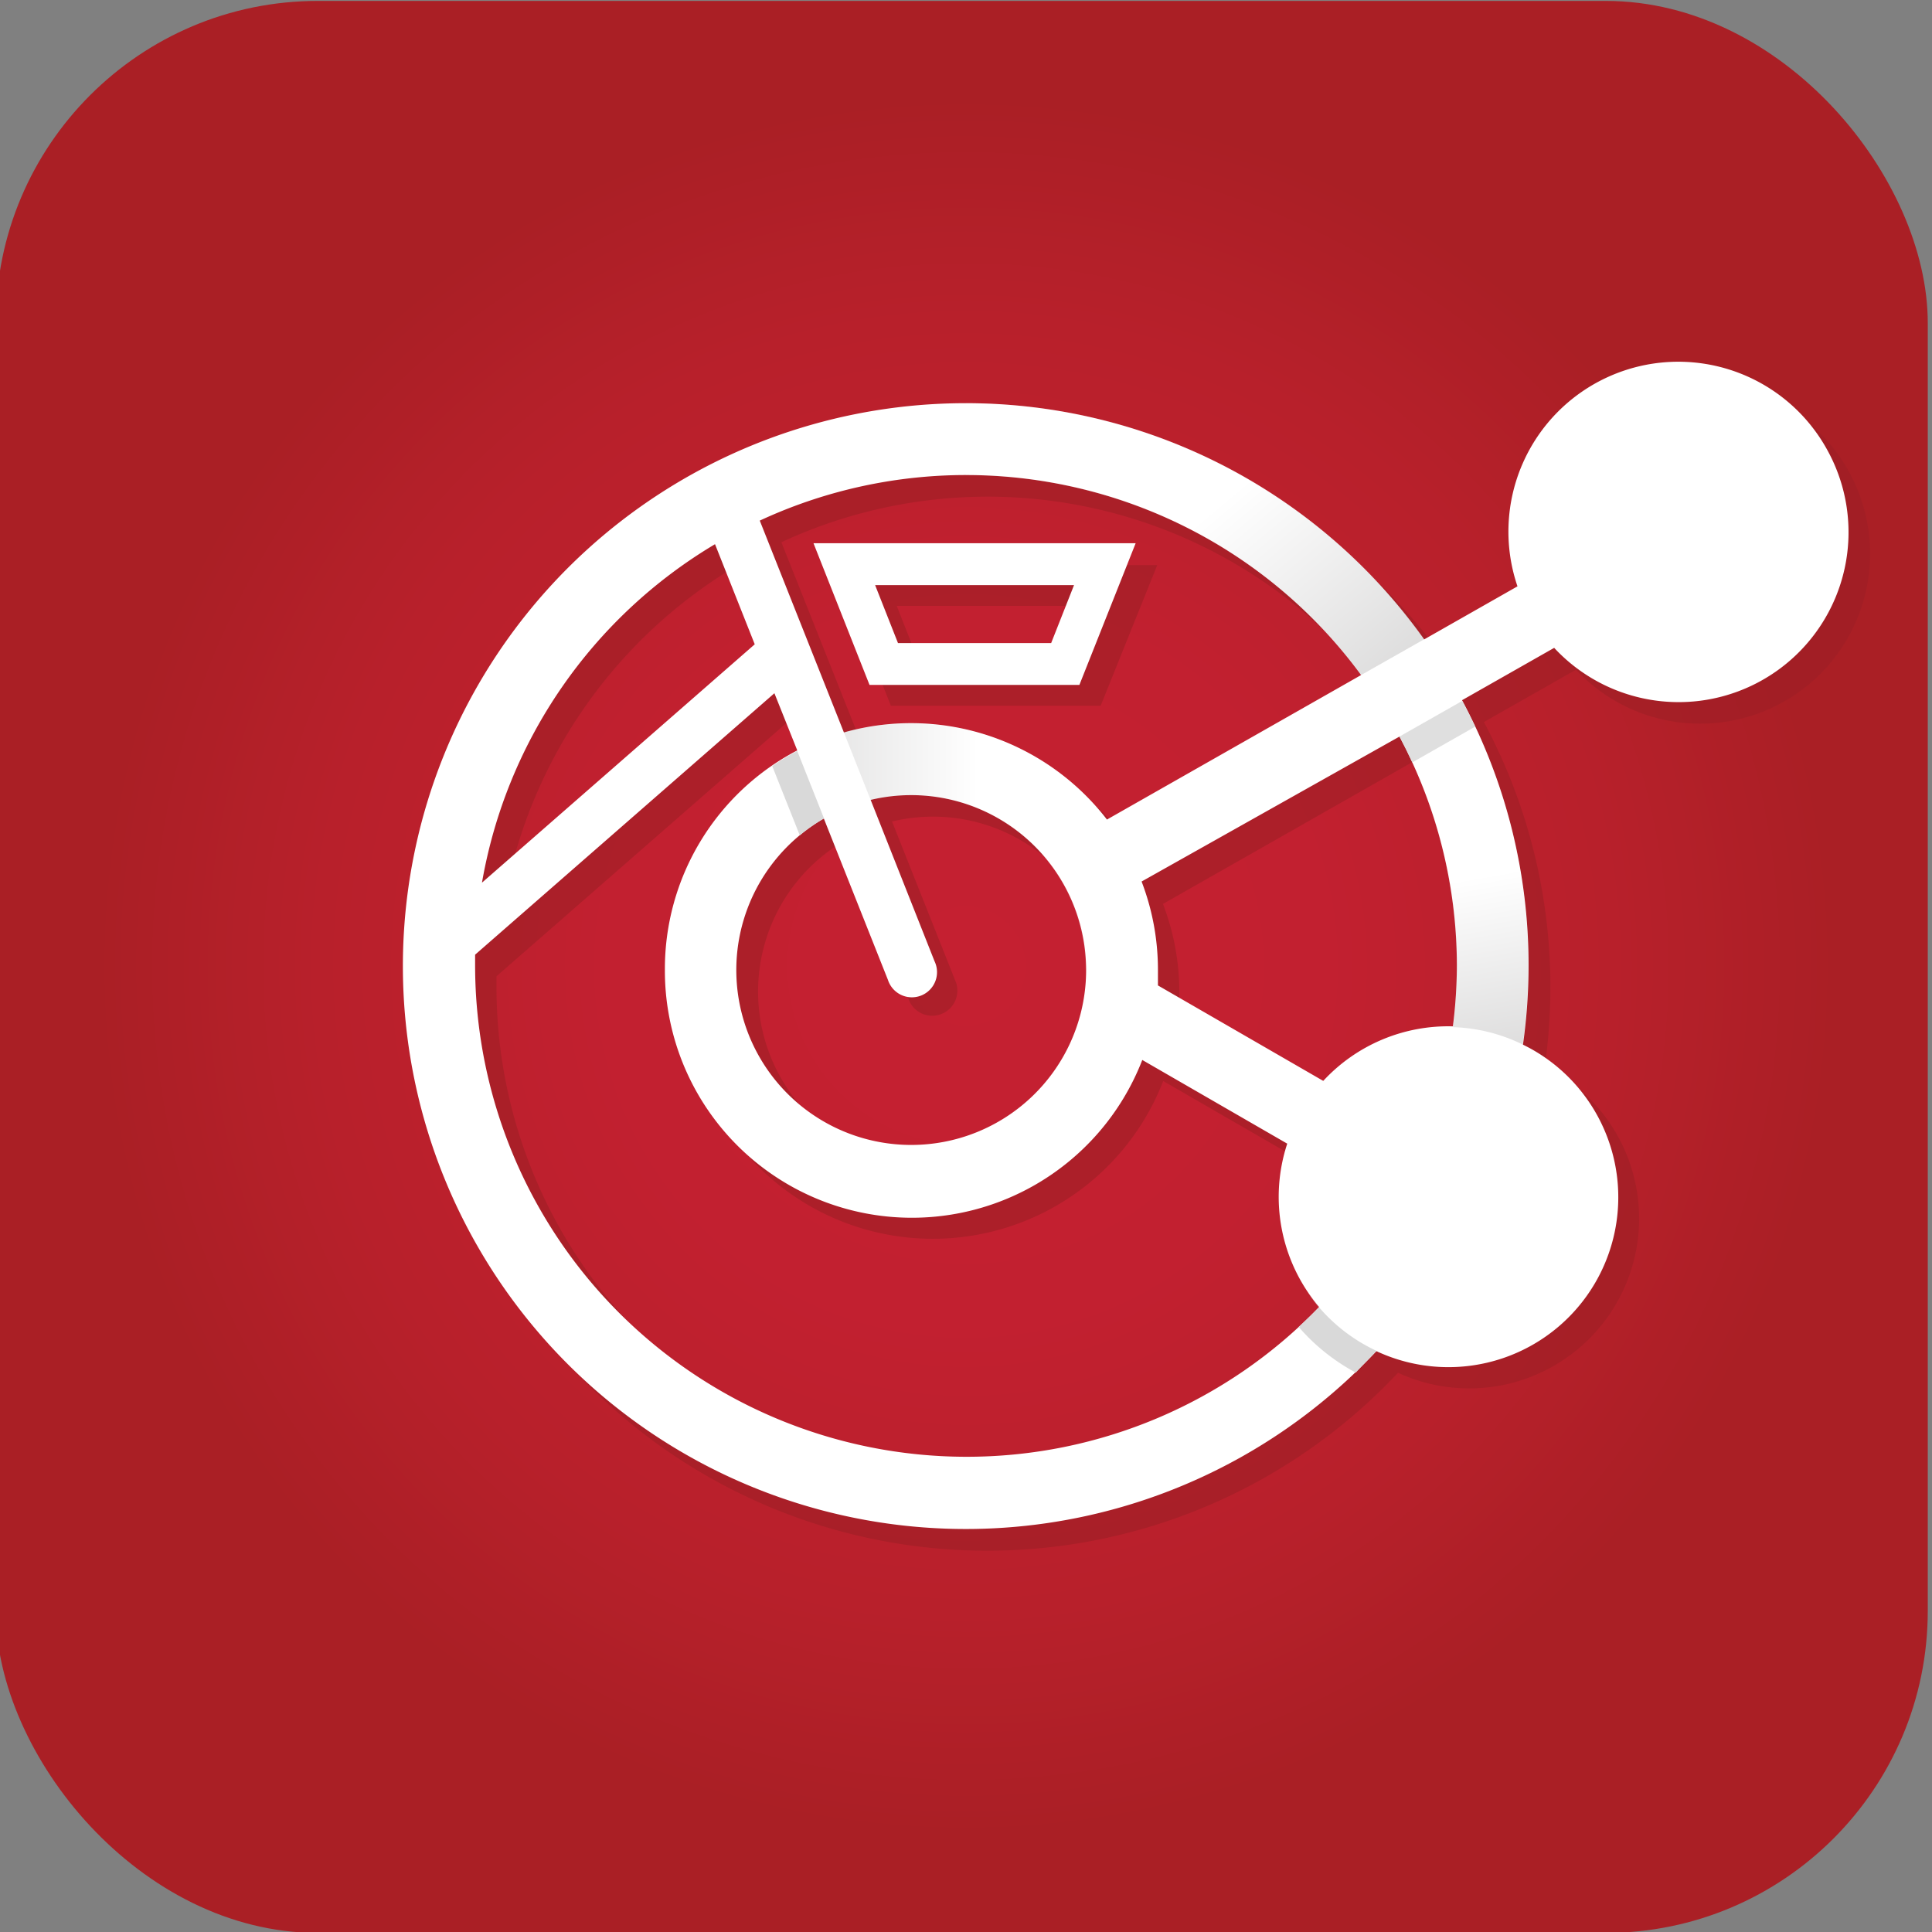
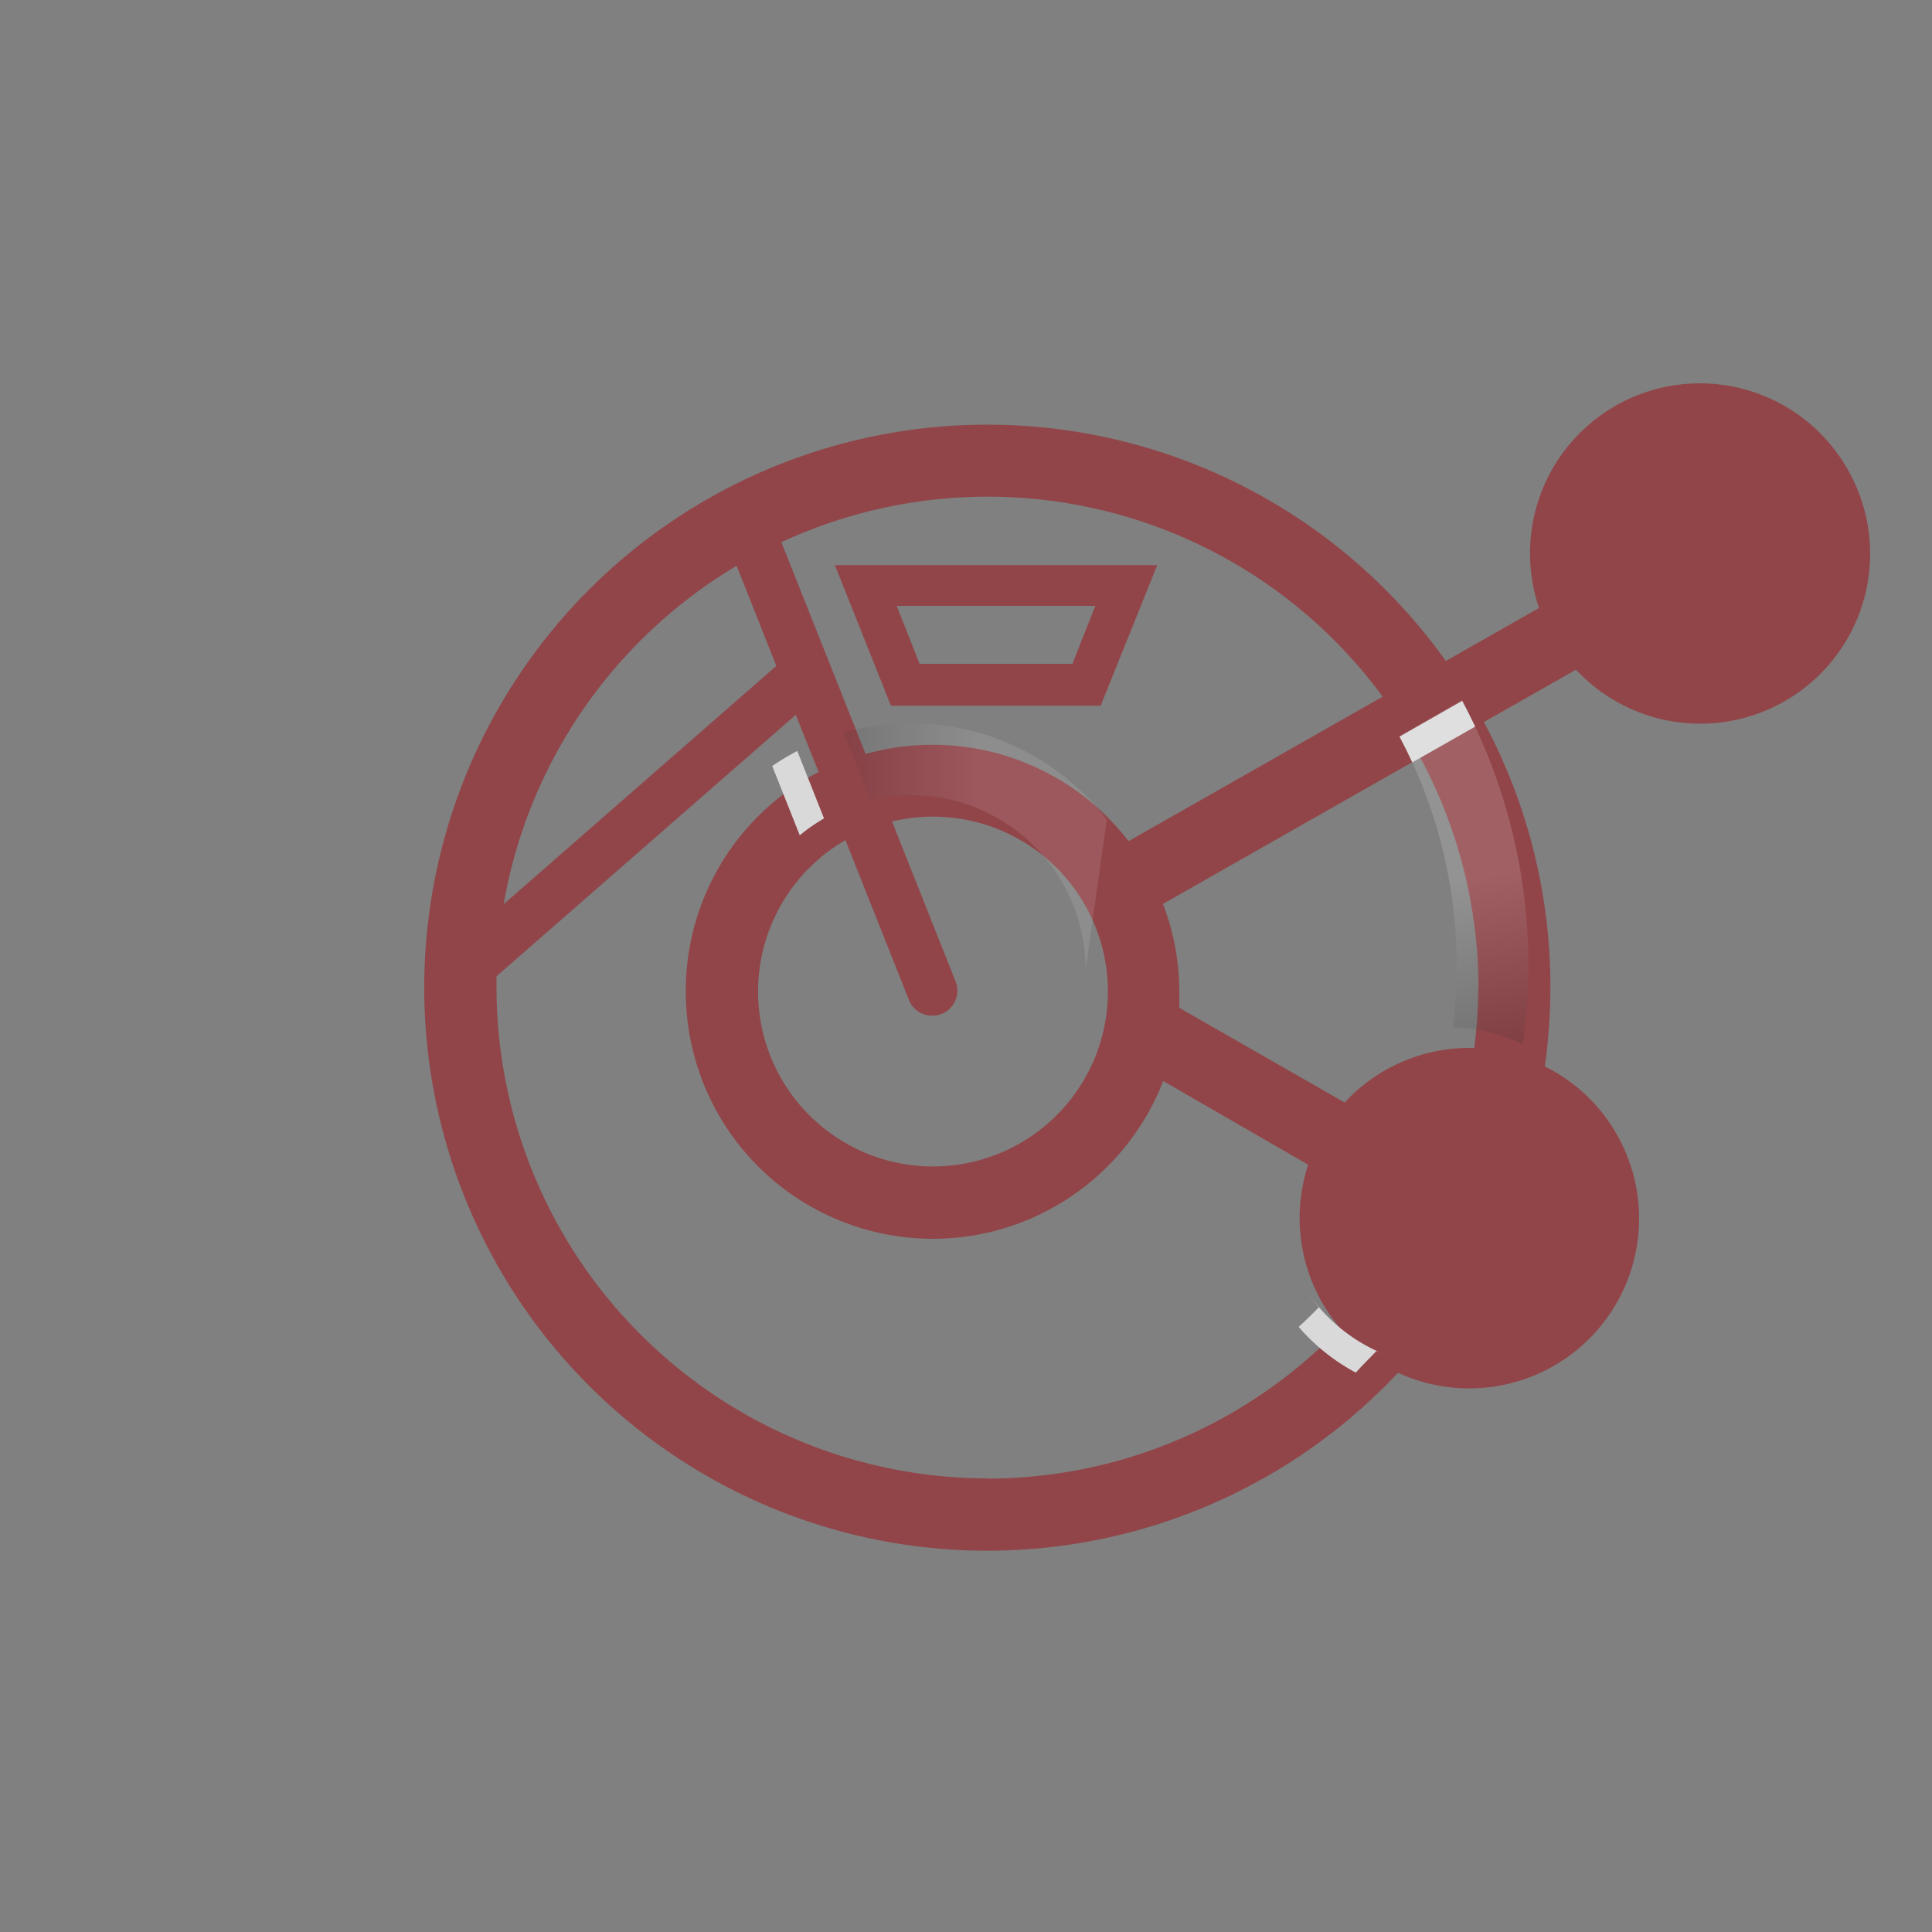
<svg xmlns="http://www.w3.org/2000/svg" xmlns:xlink="http://www.w3.org/1999/xlink" viewBox="0 0 169 169">
  <rect x="0" y="0" width="169" height="169" fill="#808080" stroke="none" />
  <defs>
    <style>.cls-1{fill:none;}.cls-2{isolation:isolate;}.cls-3{clip-path:url(#clip-path);}.cls-4{fill:url(#radial-gradient);}.cls-5{fill:#9d1f25;opacity:0.6;mix-blend-mode:multiply;}.cls-6{fill:#fff;}.cls-7{fill:#d9d9d9;}.cls-8,.cls-9{opacity:0.15;}.cls-8{fill:url(#linear-gradient);}.cls-9{fill:url(#linear-gradient-2);}.cls-10{opacity:0.1;fill:url(#linear-gradient-3);}</style>
    <clipPath id="clip-path" transform="translate(-271.84 -196.57)">
      <rect id="SVGID" class="cls-1" x="271.47" y="196.65" width="169" height="169" rx="28.17" ry="28.17" />
    </clipPath>
    <radialGradient id="radial-gradient" cx="84.5" cy="84.5" r="84.5" gradientUnits="userSpaceOnUse">
      <stop offset="0" stop-color="#c52031" />
      <stop offset="0.37" stop-color="#c22030" />
      <stop offset="0.67" stop-color="#b8202b" />
      <stop offset="0.9" stop-color="#aa1f25" />
    </radialGradient>
    <linearGradient id="linear-gradient" x1="361.52" y1="227.48" x2="388.25" y2="259.34" gradientUnits="userSpaceOnUse">
      <stop offset="0.5" stop-color="#fff" />
      <stop offset="1" stop-color="#221f1f" />
    </linearGradient>
    <linearGradient id="linear-gradient-2" x1="398.03" y1="258.13" x2="403.34" y2="288.26" xlink:href="#linear-gradient" />
    <linearGradient id="linear-gradient-3" x1="345.66" y1="270.62" x2="368.67" y2="270.62" gradientUnits="userSpaceOnUse">
      <stop offset="0" stop-color="#221f1f" />
      <stop offset="0.5" stop-color="#fff" />
    </linearGradient>
  </defs>
  <title>logo_republic</title>
  <g class="cls-2">
    <g id="Layer_1" data-name="Layer 1">
      <g class="cls-3">
-         <rect class="cls-4" width="169" height="169" />
        <rect class="cls-1" width="169" height="169" />
        <path class="cls-5" d="M433.53,237.75a14.86,14.86,0,0,0-27.06,12l-8.16,4.64a49.25,49.25,0,1,0-4.18,62.26,14.86,14.86,0,0,0,13.78-26.29c-0.31-.18-0.62-0.34-0.94-0.5a49.55,49.55,0,0,0,.49-6.89,49,49,0,0,0-5.82-23.24l8.06-4.58A14.86,14.86,0,0,0,433.53,237.75Zm-40.74,19.76-22.23,12.64a21.63,21.63,0,0,0-23-7.62L340.19,244A42.87,42.87,0,0,1,392.79,257.51Zm-47,12.54,5.61,14.12a2.2,2.2,0,0,0,4.08-1.62l-5.61-14.12A15.3,15.3,0,1,1,345.81,270.05Zm-9.52-24,3.48,8.77-23.85,20.84A43,43,0,0,1,336.28,246.06Zm21.94,79.84a43,43,0,0,1-42.94-43c0-.31,0-0.61,0-0.92l26.18-22.87,2,5a21.56,21.56,0,0,0-11.62,19.14v0.07a21.61,21.61,0,0,0,41.76,7.82l12.68,7.32a14.89,14.89,0,0,0,2.79,14.29A42.8,42.8,0,0,1,358.23,325.91Zm42.94-43a43.21,43.21,0,0,1-.35,5.35,14.88,14.88,0,0,0-11.34,4.77L375,284.73c0-.45,0-0.91,0-1.37a21.53,21.53,0,0,0-1.43-7.72l22.51-12.8A42.66,42.66,0,0,1,401.17,283Zm-51.38-24.59h18.35L373.07,246h-28.2Zm17.88-8.73-2,5.07H352.28l-2-5.07h17.42Z" transform="translate(-271.84 -196.57)" />
-         <path class="cls-6" d="M431.64,235.86a14.86,14.86,0,0,0-27.06,12l-8.16,4.64a49.24,49.24,0,1,0-4.18,62.26A14.86,14.86,0,0,0,406,288.45c-0.31-.18-0.62-0.34-0.94-0.5a49.54,49.54,0,0,0,.49-6.89,49,49,0,0,0-5.82-23.24l8.06-4.58A14.86,14.86,0,0,0,431.64,235.86ZM390.9,255.62l-22.23,12.64a21.7,21.7,0,0,0-7.78-6.3,21.6,21.6,0,0,0-15.23-1.32l-7.36-18.53A42.86,42.86,0,0,1,390.9,255.62Zm-47,12.54,5.61,14.12a2.2,2.2,0,1,0,4.08-1.62L348,266.54A15.3,15.3,0,1,1,343.92,268.16Zm-9.52-24,3.48,8.77L314,273.78A43,43,0,0,1,334.39,244.17ZM356.34,324a43,43,0,0,1-42.94-43c0-.31,0-0.61,0-0.92l26.18-22.87,2,5A21.56,21.56,0,0,0,330,281.4v0.07a21.61,21.61,0,0,0,41.76,7.82l12.68,7.32a14.89,14.89,0,0,0,2.79,14.29A42.8,42.8,0,0,1,356.34,324Zm42.94-43a43.21,43.21,0,0,1-.35,5.35,14.88,14.88,0,0,0-11.34,4.77l-14.46-8.35c0-.45,0-0.91,0-1.37a21.55,21.55,0,0,0-1.43-7.72L394.26,261A42.68,42.68,0,0,1,399.28,281.07ZM347.9,256.48h18.36l4.92-12.39H343Zm17.89-8.73-2,5.07H350.39l-2-5.07h17.42Z" transform="translate(-271.84 -196.57)" />
        <path class="cls-7" d="M392.24,314.75l0.47,0.19a14.92,14.92,0,0,1-6.48-5.31,15,15,0,0,0,1,1.27c-0.58.6-1.18,1.18-1.79,1.74a17.5,17.5,0,0,0,5,4C391,316,391.64,315.39,392.24,314.75Z" transform="translate(-271.84 -196.57)" />
        <path class="cls-7" d="M394.26,261q0.59,1.11,1.12,2.26l5.5-3.13q-0.54-1.14-1.13-2.25Z" transform="translate(-271.84 -196.57)" />
        <path class="cls-7" d="M341.58,262.26a21.51,21.51,0,0,0-2.19,1.32l2.41,6.06a15.36,15.36,0,0,1,2.12-1.48Z" transform="translate(-271.84 -196.57)" />
-         <path class="cls-8" d="M390.9,255.62a42.91,42.91,0,0,0-34.56-17.49v-6.29a49.16,49.16,0,0,1,40.08,20.65Z" transform="translate(-271.84 -196.57)" />
        <path class="cls-9" d="M398.94,286.42h0a14.8,14.8,0,0,1,6.1,1.52h0a49.54,49.54,0,0,0,.49-6.89,49,49,0,0,0-5.82-23.24L394.26,261a42.68,42.68,0,0,1,5,20.11A43.21,43.21,0,0,1,398.94,286.42Z" transform="translate(-271.84 -196.57)" />
        <path class="cls-10" d="M366.8,281.4A15.27,15.27,0,0,0,348,266.54l-2.34-5.9a21.66,21.66,0,0,1,23,7.62Z" transform="translate(-271.84 -196.57)" />
      </g>
    </g>
  </g>
</svg>